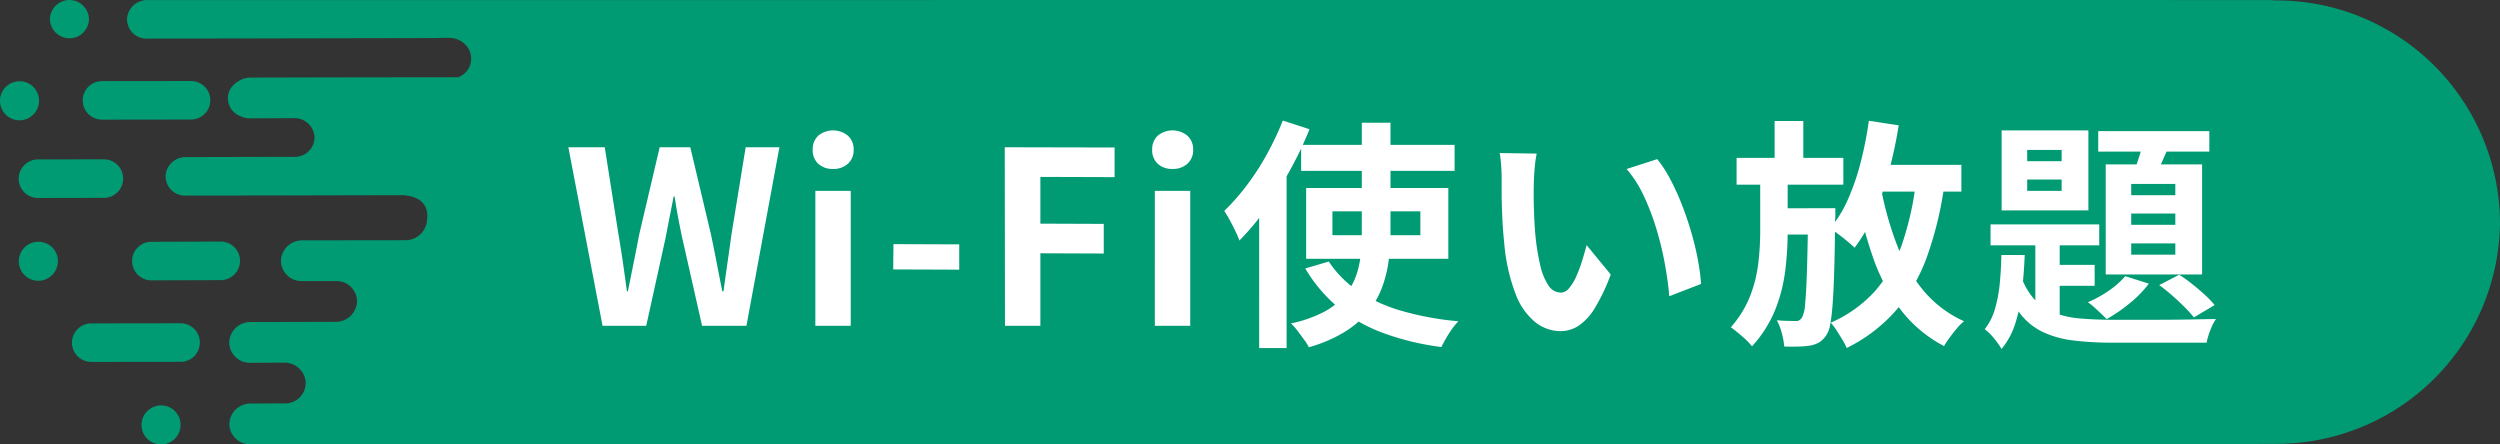
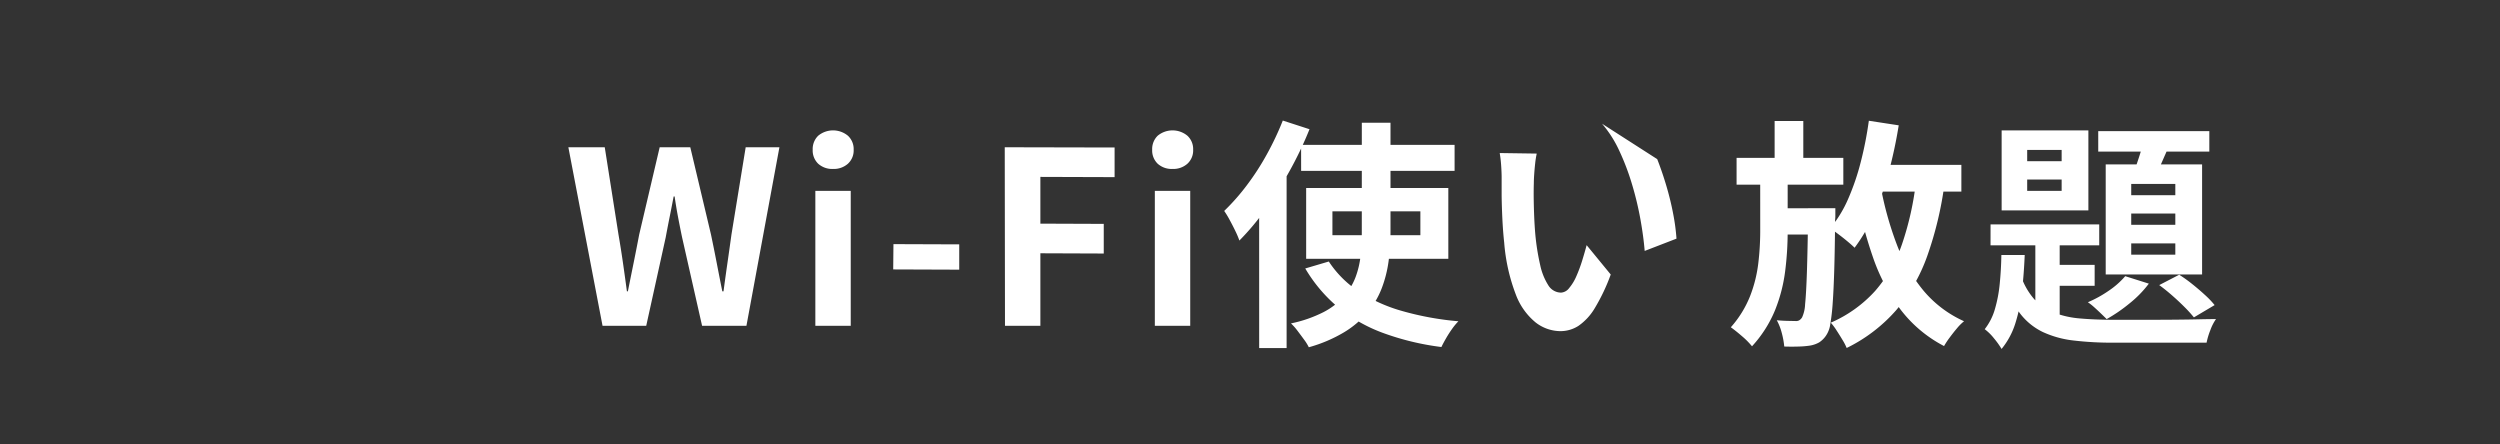
<svg xmlns="http://www.w3.org/2000/svg" width="332" height="59" viewBox="0 0 332 59">
  <rect x="0" y="0" width="332" height="59" fill="#333333" stroke="none" />
  <g id="グループ_241432" data-name="グループ 241432" transform="translate(-32 0.117)">
-     <path id="パス_3516834" data-name="パス 3516834" d="M42.618,10.77l11.749-.013a2.558,2.558,0,1,1,.007,5.116l-11.749.016a2.56,2.56,0,1,1-.007-5.118m.1,10.385-8.607.016a2.561,2.561,0,1,0,.007,5.12l8.607-.016a2.561,2.561,0,1,0-.007-5.12M38.55,45.506a2.586,2.586,0,0,0,2.614,2.557l11.747-.013a2.561,2.561,0,1,0-.007-5.12l-11.747.016a2.584,2.584,0,0,0-2.607,2.561M58.243,37.2a2.561,2.561,0,1,0-.007-5.12l-9.062.029a2.561,2.561,0,1,0,.007,5.12ZM45.872,2.533a2.648,2.648,0,0,1,2.7-2.521s282.157-.027,282.243,0V.054c.09,0,.176,0,.264,0A29.691,29.691,0,0,1,361,29.5a29.681,29.681,0,0,1-29.727,29.444v.009C327.337,59,62.217,59,62.217,59a2.731,2.731,0,0,1-2.761-2.748A2.8,2.8,0,0,1,62.31,53.59l4.55-.022a2.707,2.707,0,0,0,2.72-2.968,2.813,2.813,0,0,0-2.847-2.441l-4.53.02a2.731,2.731,0,0,1-2.761-2.746A2.8,2.8,0,0,1,62.3,42.767l11.274-.029a2.818,2.818,0,0,0,2.838-2.75,2.708,2.708,0,0,0-2.752-2.659l-4.589,0a2.729,2.729,0,0,1-2.759-2.786,2.81,2.81,0,0,1,2.867-2.626l9.794-.011,3.857-.007a2.862,2.862,0,0,0,2.885-2.839s.612-2.857-3.122-3.135l-3.5,0L53.6,25.978a2.579,2.579,0,0,1-2.612-2.595,2.65,2.65,0,0,1,2.7-2.524l14.467-.031a2.592,2.592,0,0,0,2.612-2.621,2.65,2.65,0,0,0-2.707-2.517l-5.892.024a2.8,2.8,0,0,1-1.22-.28,2.56,2.56,0,0,1-1.685-2.466,2.52,2.52,0,0,1,1.159-2.017,3.018,3.018,0,0,1,1.853-.649l14.105-.031,9.77-.013,3.7,0a2.632,2.632,0,0,0,1.686-2.879,2.66,2.66,0,0,0-.7-1.421,3.006,3.006,0,0,0-2.187-.929H87.371A2.935,2.935,0,0,1,87,5.054L48.481,5.13a2.58,2.58,0,0,1-2.61-2.6m-5.059.013a2.591,2.591,0,0,1-5.181,0,2.591,2.591,0,0,1,5.181,0m-6.632,10.8a2.591,2.591,0,1,1-2.589-2.55,2.568,2.568,0,0,1,2.589,2.55m2.5,21.3A2.591,2.591,0,1,1,34.1,32.106a2.569,2.569,0,0,1,2.589,2.548M52.979,56.387a2.591,2.591,0,1,1-2.589-2.548,2.569,2.569,0,0,1,2.589,2.548" transform="translate(3 -0.116)" fill="#009b73" />
-     <path id="パス_3592747" data-name="パス 3592747" d="M17.6,37,13.06,13.288h4.832l1.824,11.584q.32,1.856.592,3.744t.528,3.808h.128q.384-1.92.768-3.808t.736-3.744l2.72-11.584h4.064L32,24.872q.384,1.824.752,3.728t.752,3.824h.16q.256-1.92.528-3.808t.528-3.744l1.888-11.584h4.48L36.708,37H30.82L28.164,25.256q-.288-1.376-.544-2.736t-.448-2.7h-.128q-.256,1.344-.528,2.7t-.528,2.736L23.4,37ZM45.86,37V19.08h4.7V37Zm2.368-20.832a2.789,2.789,0,0,1-1.984-.688,2.438,2.438,0,0,1-.736-1.872,2.45,2.45,0,0,1,.736-1.856,3.1,3.1,0,0,1,3.936,0,2.4,2.4,0,0,1,.768,1.856,2.386,2.386,0,0,1-.768,1.872A2.815,2.815,0,0,1,48.228,16.168ZM56.2,29.512l.032-3.36,8.736.032v3.36ZM71.044,37l-.032-23.712L85.6,13.32v3.936l-9.856-.032v6.208l8.416.032V27.4l-8.416-.032V37Zm19.9,0V19.08h4.7V37Zm2.368-20.832a2.789,2.789,0,0,1-1.984-.688,2.438,2.438,0,0,1-.736-1.872,2.45,2.45,0,0,1,.736-1.856,3.1,3.1,0,0,1,3.936,0,2.4,2.4,0,0,1,.768,1.856,2.386,2.386,0,0,1-.768,1.872A2.815,2.815,0,0,1,93.316,16.168Zm17.056-3.2h20.384v3.456H110.372Zm4.16,8.832v3.168h11.68V21.8Zm-3.488-3.1h18.88V28.1h-18.88Zm3.008,9.76a13.792,13.792,0,0,0,3.9,3.92,20.715,20.715,0,0,0,5.792,2.64,39.4,39.4,0,0,0,7.52,1.376,8.011,8.011,0,0,0-.848,1.024q-.432.608-.8,1.248T129,39.816a35.2,35.2,0,0,1-7.76-1.872,20.5,20.5,0,0,1-5.984-3.424,19.915,19.915,0,0,1-4.336-5.136Zm4.384-18.432h3.808V24.616a28.2,28.2,0,0,1-.256,3.824,16.064,16.064,0,0,1-.912,3.584,11.361,11.361,0,0,1-1.872,3.184,12.576,12.576,0,0,1-3.136,2.656,19,19,0,0,1-4.672,1.984,6.235,6.235,0,0,0-.624-1.008q-.432-.592-.88-1.184a7.438,7.438,0,0,0-.864-.976,17.106,17.106,0,0,0,4.3-1.488,9.415,9.415,0,0,0,2.736-2.1,8.406,8.406,0,0,0,1.536-2.544,11.567,11.567,0,0,0,.672-2.864,29.337,29.337,0,0,0,.16-3.1Zm-10.5-.288,3.552,1.152a49,49,0,0,1-2.576,5.424,53.24,53.24,0,0,1-3.2,5.12,32.783,32.783,0,0,1-3.536,4.24,11.069,11.069,0,0,0-.512-1.216q-.352-.736-.768-1.5a11.943,11.943,0,0,0-.736-1.216,28.721,28.721,0,0,0,2.992-3.392,33.815,33.815,0,0,0,2.672-4.128A38.763,38.763,0,0,0,107.94,9.736Zm-3.136,8.9,3.648-3.648v24.96H104.8Zm36.864-4.512a12.143,12.143,0,0,0-.208,1.312q-.08.736-.128,1.44t-.048,1.152q-.032,1.056-.016,2.176t.064,2.288q.048,1.168.144,2.32a30.772,30.772,0,0,0,.64,4.064,8.188,8.188,0,0,0,1.088,2.736,2,2,0,0,0,1.7.976,1.465,1.465,0,0,0,1.072-.608,6.289,6.289,0,0,0,.96-1.584,18.809,18.809,0,0,0,.768-2.064q.336-1.088.592-2.048l3.2,3.9a25.281,25.281,0,0,1-2.1,4.432,7.519,7.519,0,0,1-2.16,2.368,4.411,4.411,0,0,1-2.432.72,5.415,5.415,0,0,1-3.28-1.152,8.753,8.753,0,0,1-2.64-3.728,24.611,24.611,0,0,1-1.536-6.864q-.16-1.472-.24-3.1t-.1-3.1Q137,18.28,137,17.32q0-.672-.064-1.6a16.35,16.35,0,0,0-.192-1.664Zm16,.736a15.9,15.9,0,0,1,1.728,2.656,32.579,32.579,0,0,1,1.536,3.36q.7,1.792,1.248,3.664t.88,3.648a27.089,27.089,0,0,1,.432,3.248l-4.224,1.632q-.16-1.952-.576-4.256a41.842,41.842,0,0,0-1.12-4.64,32.369,32.369,0,0,0-1.68-4.416,15.3,15.3,0,0,0-2.288-3.584ZM168.2,14.7h14.176v3.552H168.2Zm5.376,6.688h5.376v3.488h-5.376ZM173.252,9.8h3.808v6.5h-3.808ZM177.7,21.384h3.616v.944a4.366,4.366,0,0,1-.032.592q-.032,3.872-.112,6.576t-.208,4.48a26.218,26.218,0,0,1-.32,2.8,3.536,3.536,0,0,1-.512,1.44,3.2,3.2,0,0,1-.976.992,3.694,3.694,0,0,1-1.2.416,11.914,11.914,0,0,1-1.488.128q-.912.032-1.936,0a10.714,10.714,0,0,0-.32-1.76,7.118,7.118,0,0,0-.672-1.728q.768.064,1.408.08t1.024.016a.91.91,0,0,0,.528-.08,1.184,1.184,0,0,0,.4-.4,4.659,4.659,0,0,0,.4-1.76q.144-1.376.24-4.272t.16-7.728Zm7.744-5.76h12.608v3.552H185.444Zm.32-5.856,3.968.608A60.658,60.658,0,0,1,188.4,16.6a38.461,38.461,0,0,1-1.952,5.584,22.06,22.06,0,0,1-2.576,4.448q-.32-.32-.912-.816t-1.232-.976q-.64-.48-1.088-.8a16.035,16.035,0,0,0,2.368-3.872,31.55,31.55,0,0,0,1.68-4.912A48,48,0,0,0,185.764,9.768Zm6.272,8,3.776.384a47.364,47.364,0,0,1-2.288,9.568,23.091,23.091,0,0,1-4.112,7.184,20.979,20.979,0,0,1-6.592,5.04,7.2,7.2,0,0,0-.544-1.056q-.384-.64-.8-1.28a7.94,7.94,0,0,0-.768-1.024,17.135,17.135,0,0,0,5.9-4.224,18.651,18.651,0,0,0,3.568-6.224A39.656,39.656,0,0,0,192.036,17.768Zm-4.7.736a44.114,44.114,0,0,0,2.112,7.616,21.629,21.629,0,0,0,3.536,6.16,15.052,15.052,0,0,0,5.424,4.112,6.544,6.544,0,0,0-.944.944q-.5.592-.96,1.216a10.882,10.882,0,0,0-.752,1.136A17.278,17.278,0,0,1,190,34.872a25.121,25.121,0,0,1-3.7-7.008A60.124,60.124,0,0,1,184,19.08Zm-16-1.92h3.648V24.52a41.785,41.785,0,0,1-.336,5.248,20.85,20.85,0,0,1-1.344,5.168,16.133,16.133,0,0,1-3.056,4.784,10.093,10.093,0,0,0-1.312-1.328q-.832-.72-1.5-1.2a13.971,13.971,0,0,0,2.56-4.144,17.828,17.828,0,0,0,1.088-4.352,36.563,36.563,0,0,0,.256-4.24Zm35.456.992v1.5h4.576v-1.5Zm0-3.936v1.5h4.576v-1.5ZM203.4,11.048h11.52V21.672H203.4Zm-1.472,12.48h14.432v2.784H201.924Zm14.3-12.384H230.98v2.72H216.228Zm-8.352,13.248h3.232V37.256l-3.232-1.824Zm1.7,4.512h6.176v2.784h-6.176ZM222.4,11.816l3.488.736q-.608,1.344-1.2,2.7t-1.072,2.288l-2.752-.736q.416-1.056.864-2.464A23.931,23.931,0,0,0,222.4,11.816Zm-1.792,10.272v1.5h5.856v-1.5Zm0,3.968v1.5h5.856v-1.5Zm0-7.9v1.5h5.856v-1.5ZM217.22,15.56h12.8V30.184h-12.8Zm2.592,14.848,3.136.992a14.558,14.558,0,0,1-2.544,2.608,20.874,20.874,0,0,1-3.056,2.1q-.288-.288-.736-.72t-.912-.848a7.7,7.7,0,0,0-.848-.672,15.518,15.518,0,0,0,2.784-1.536A10.9,10.9,0,0,0,219.812,30.408Zm-16.448-2.816h3.1q-.1,2.432-.352,4.752a22.249,22.249,0,0,1-.88,4.288,10.157,10.157,0,0,1-1.84,3.44,10.986,10.986,0,0,0-1.008-1.408,6.867,6.867,0,0,0-1.232-1.216,7.785,7.785,0,0,0,1.36-2.688,18.064,18.064,0,0,0,.64-3.408Q203.332,29.512,203.364,27.592Zm2.56,2.656a9.114,9.114,0,0,0,1.792,3.2,7.049,7.049,0,0,0,2.608,1.792,12.363,12.363,0,0,0,3.5.784q1.984.176,4.416.176h4.96q1.664,0,3.36-.016t3.1-.048q1.408-.032,2.208-.032a6.205,6.205,0,0,0-.752,1.472,9.552,9.552,0,0,0-.5,1.664H218.244a43.5,43.5,0,0,1-5.28-.288,13.267,13.267,0,0,1-4.112-1.136A8.393,8.393,0,0,1,205.8,35.3a14.275,14.275,0,0,1-2.144-4.352Zm18.4,1.344,2.656-1.376a18.89,18.89,0,0,1,1.76,1.264q.9.72,1.68,1.44a11.7,11.7,0,0,1,1.264,1.328l-2.752,1.632a17.446,17.446,0,0,0-1.28-1.408q-.768-.768-1.648-1.536T224.324,31.592Z" transform="translate(94.418 6.151)" fill="#fff" />
+     <path id="パス_3592747" data-name="パス 3592747" d="M17.6,37,13.06,13.288h4.832l1.824,11.584q.32,1.856.592,3.744t.528,3.808h.128q.384-1.92.768-3.808t.736-3.744l2.72-11.584h4.064L32,24.872q.384,1.824.752,3.728t.752,3.824h.16q.256-1.92.528-3.808t.528-3.744l1.888-11.584h4.48L36.708,37H30.82L28.164,25.256q-.288-1.376-.544-2.736t-.448-2.7h-.128q-.256,1.344-.528,2.7t-.528,2.736L23.4,37ZM45.86,37V19.08h4.7V37Zm2.368-20.832a2.789,2.789,0,0,1-1.984-.688,2.438,2.438,0,0,1-.736-1.872,2.45,2.45,0,0,1,.736-1.856,3.1,3.1,0,0,1,3.936,0,2.4,2.4,0,0,1,.768,1.856,2.386,2.386,0,0,1-.768,1.872A2.815,2.815,0,0,1,48.228,16.168ZM56.2,29.512l.032-3.36,8.736.032v3.36ZM71.044,37l-.032-23.712L85.6,13.32v3.936l-9.856-.032v6.208l8.416.032V27.4l-8.416-.032V37Zm19.9,0V19.08h4.7V37Zm2.368-20.832a2.789,2.789,0,0,1-1.984-.688,2.438,2.438,0,0,1-.736-1.872,2.45,2.45,0,0,1,.736-1.856,3.1,3.1,0,0,1,3.936,0,2.4,2.4,0,0,1,.768,1.856,2.386,2.386,0,0,1-.768,1.872A2.815,2.815,0,0,1,93.316,16.168Zm17.056-3.2h20.384v3.456H110.372Zm4.16,8.832v3.168h11.68V21.8Zm-3.488-3.1h18.88V28.1h-18.88Zm3.008,9.76a13.792,13.792,0,0,0,3.9,3.92,20.715,20.715,0,0,0,5.792,2.64,39.4,39.4,0,0,0,7.52,1.376,8.011,8.011,0,0,0-.848,1.024q-.432.608-.8,1.248T129,39.816a35.2,35.2,0,0,1-7.76-1.872,20.5,20.5,0,0,1-5.984-3.424,19.915,19.915,0,0,1-4.336-5.136Zm4.384-18.432h3.808V24.616a28.2,28.2,0,0,1-.256,3.824,16.064,16.064,0,0,1-.912,3.584,11.361,11.361,0,0,1-1.872,3.184,12.576,12.576,0,0,1-3.136,2.656,19,19,0,0,1-4.672,1.984,6.235,6.235,0,0,0-.624-1.008q-.432-.592-.88-1.184a7.438,7.438,0,0,0-.864-.976,17.106,17.106,0,0,0,4.3-1.488,9.415,9.415,0,0,0,2.736-2.1,8.406,8.406,0,0,0,1.536-2.544,11.567,11.567,0,0,0,.672-2.864,29.337,29.337,0,0,0,.16-3.1Zm-10.5-.288,3.552,1.152a49,49,0,0,1-2.576,5.424,53.24,53.24,0,0,1-3.2,5.12,32.783,32.783,0,0,1-3.536,4.24,11.069,11.069,0,0,0-.512-1.216q-.352-.736-.768-1.5a11.943,11.943,0,0,0-.736-1.216,28.721,28.721,0,0,0,2.992-3.392,33.815,33.815,0,0,0,2.672-4.128A38.763,38.763,0,0,0,107.94,9.736Zm-3.136,8.9,3.648-3.648v24.96H104.8Zm36.864-4.512a12.143,12.143,0,0,0-.208,1.312q-.08.736-.128,1.44t-.048,1.152q-.032,1.056-.016,2.176t.064,2.288q.048,1.168.144,2.32a30.772,30.772,0,0,0,.64,4.064,8.188,8.188,0,0,0,1.088,2.736,2,2,0,0,0,1.7.976,1.465,1.465,0,0,0,1.072-.608,6.289,6.289,0,0,0,.96-1.584,18.809,18.809,0,0,0,.768-2.064q.336-1.088.592-2.048l3.2,3.9a25.281,25.281,0,0,1-2.1,4.432,7.519,7.519,0,0,1-2.16,2.368,4.411,4.411,0,0,1-2.432.72,5.415,5.415,0,0,1-3.28-1.152,8.753,8.753,0,0,1-2.64-3.728,24.611,24.611,0,0,1-1.536-6.864q-.16-1.472-.24-3.1t-.1-3.1Q137,18.28,137,17.32q0-.672-.064-1.6a16.35,16.35,0,0,0-.192-1.664Zm16,.736q.7,1.792,1.248,3.664t.88,3.648a27.089,27.089,0,0,1,.432,3.248l-4.224,1.632q-.16-1.952-.576-4.256a41.842,41.842,0,0,0-1.12-4.64,32.369,32.369,0,0,0-1.68-4.416,15.3,15.3,0,0,0-2.288-3.584ZM168.2,14.7h14.176v3.552H168.2Zm5.376,6.688h5.376v3.488h-5.376ZM173.252,9.8h3.808v6.5h-3.808ZM177.7,21.384h3.616v.944a4.366,4.366,0,0,1-.032.592q-.032,3.872-.112,6.576t-.208,4.48a26.218,26.218,0,0,1-.32,2.8,3.536,3.536,0,0,1-.512,1.44,3.2,3.2,0,0,1-.976.992,3.694,3.694,0,0,1-1.2.416,11.914,11.914,0,0,1-1.488.128q-.912.032-1.936,0a10.714,10.714,0,0,0-.32-1.76,7.118,7.118,0,0,0-.672-1.728q.768.064,1.408.08t1.024.016a.91.91,0,0,0,.528-.08,1.184,1.184,0,0,0,.4-.4,4.659,4.659,0,0,0,.4-1.76q.144-1.376.24-4.272t.16-7.728Zm7.744-5.76h12.608v3.552H185.444Zm.32-5.856,3.968.608A60.658,60.658,0,0,1,188.4,16.6a38.461,38.461,0,0,1-1.952,5.584,22.06,22.06,0,0,1-2.576,4.448q-.32-.32-.912-.816t-1.232-.976q-.64-.48-1.088-.8a16.035,16.035,0,0,0,2.368-3.872,31.55,31.55,0,0,0,1.68-4.912A48,48,0,0,0,185.764,9.768Zm6.272,8,3.776.384a47.364,47.364,0,0,1-2.288,9.568,23.091,23.091,0,0,1-4.112,7.184,20.979,20.979,0,0,1-6.592,5.04,7.2,7.2,0,0,0-.544-1.056q-.384-.64-.8-1.28a7.94,7.94,0,0,0-.768-1.024,17.135,17.135,0,0,0,5.9-4.224,18.651,18.651,0,0,0,3.568-6.224A39.656,39.656,0,0,0,192.036,17.768Zm-4.7.736a44.114,44.114,0,0,0,2.112,7.616,21.629,21.629,0,0,0,3.536,6.16,15.052,15.052,0,0,0,5.424,4.112,6.544,6.544,0,0,0-.944.944q-.5.592-.96,1.216a10.882,10.882,0,0,0-.752,1.136A17.278,17.278,0,0,1,190,34.872a25.121,25.121,0,0,1-3.7-7.008A60.124,60.124,0,0,1,184,19.08Zm-16-1.92h3.648V24.52a41.785,41.785,0,0,1-.336,5.248,20.85,20.85,0,0,1-1.344,5.168,16.133,16.133,0,0,1-3.056,4.784,10.093,10.093,0,0,0-1.312-1.328q-.832-.72-1.5-1.2a13.971,13.971,0,0,0,2.56-4.144,17.828,17.828,0,0,0,1.088-4.352,36.563,36.563,0,0,0,.256-4.24Zm35.456.992v1.5h4.576v-1.5Zm0-3.936v1.5h4.576v-1.5ZM203.4,11.048h11.52V21.672H203.4Zm-1.472,12.48h14.432v2.784H201.924Zm14.3-12.384H230.98v2.72H216.228Zm-8.352,13.248h3.232V37.256l-3.232-1.824Zm1.7,4.512h6.176v2.784h-6.176ZM222.4,11.816l3.488.736q-.608,1.344-1.2,2.7t-1.072,2.288l-2.752-.736q.416-1.056.864-2.464A23.931,23.931,0,0,0,222.4,11.816Zm-1.792,10.272v1.5h5.856v-1.5Zm0,3.968v1.5h5.856v-1.5Zm0-7.9v1.5h5.856v-1.5ZM217.22,15.56h12.8V30.184h-12.8Zm2.592,14.848,3.136.992a14.558,14.558,0,0,1-2.544,2.608,20.874,20.874,0,0,1-3.056,2.1q-.288-.288-.736-.72t-.912-.848a7.7,7.7,0,0,0-.848-.672,15.518,15.518,0,0,0,2.784-1.536A10.9,10.9,0,0,0,219.812,30.408Zm-16.448-2.816h3.1q-.1,2.432-.352,4.752a22.249,22.249,0,0,1-.88,4.288,10.157,10.157,0,0,1-1.84,3.44,10.986,10.986,0,0,0-1.008-1.408,6.867,6.867,0,0,0-1.232-1.216,7.785,7.785,0,0,0,1.36-2.688,18.064,18.064,0,0,0,.64-3.408Q203.332,29.512,203.364,27.592Zm2.56,2.656a9.114,9.114,0,0,0,1.792,3.2,7.049,7.049,0,0,0,2.608,1.792,12.363,12.363,0,0,0,3.5.784q1.984.176,4.416.176h4.96q1.664,0,3.36-.016t3.1-.048q1.408-.032,2.208-.032a6.205,6.205,0,0,0-.752,1.472,9.552,9.552,0,0,0-.5,1.664H218.244a43.5,43.5,0,0,1-5.28-.288,13.267,13.267,0,0,1-4.112-1.136A8.393,8.393,0,0,1,205.8,35.3a14.275,14.275,0,0,1-2.144-4.352Zm18.4,1.344,2.656-1.376a18.89,18.89,0,0,1,1.76,1.264q.9.72,1.68,1.44a11.7,11.7,0,0,1,1.264,1.328l-2.752,1.632a17.446,17.446,0,0,0-1.28-1.408q-.768-.768-1.648-1.536T224.324,31.592Z" transform="translate(94.418 6.151)" fill="#fff" />
  </g>
</svg>